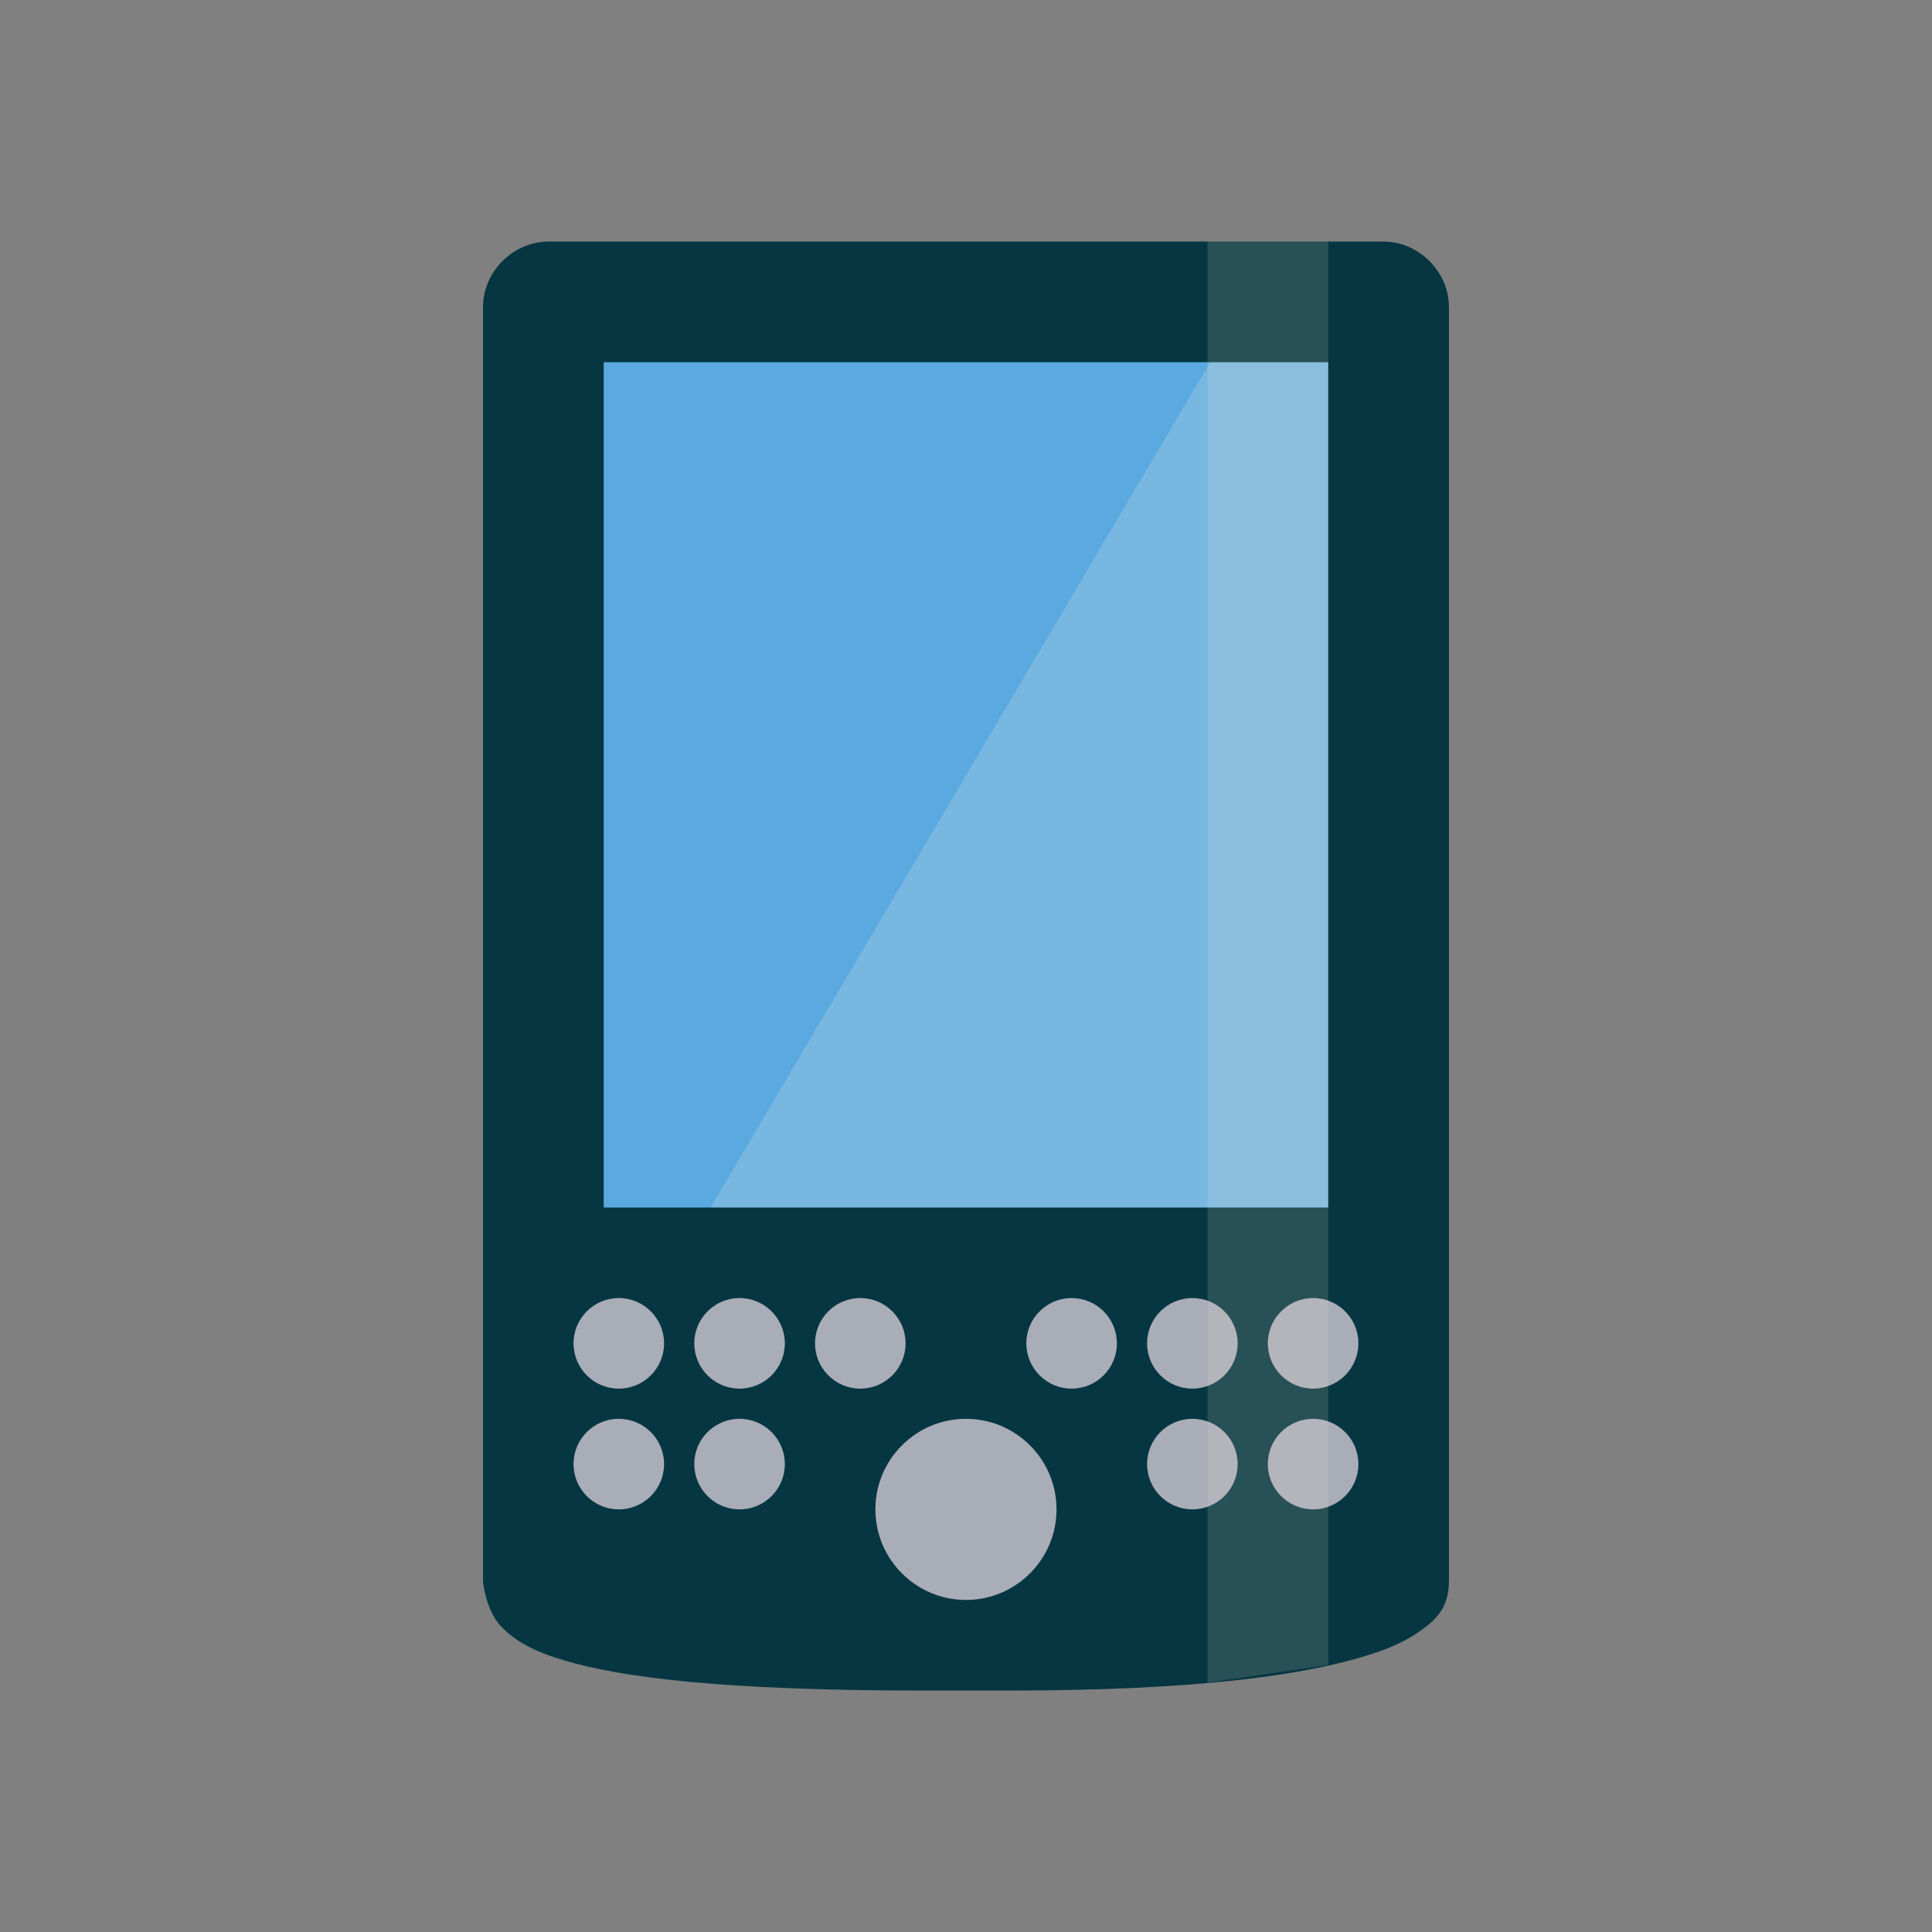
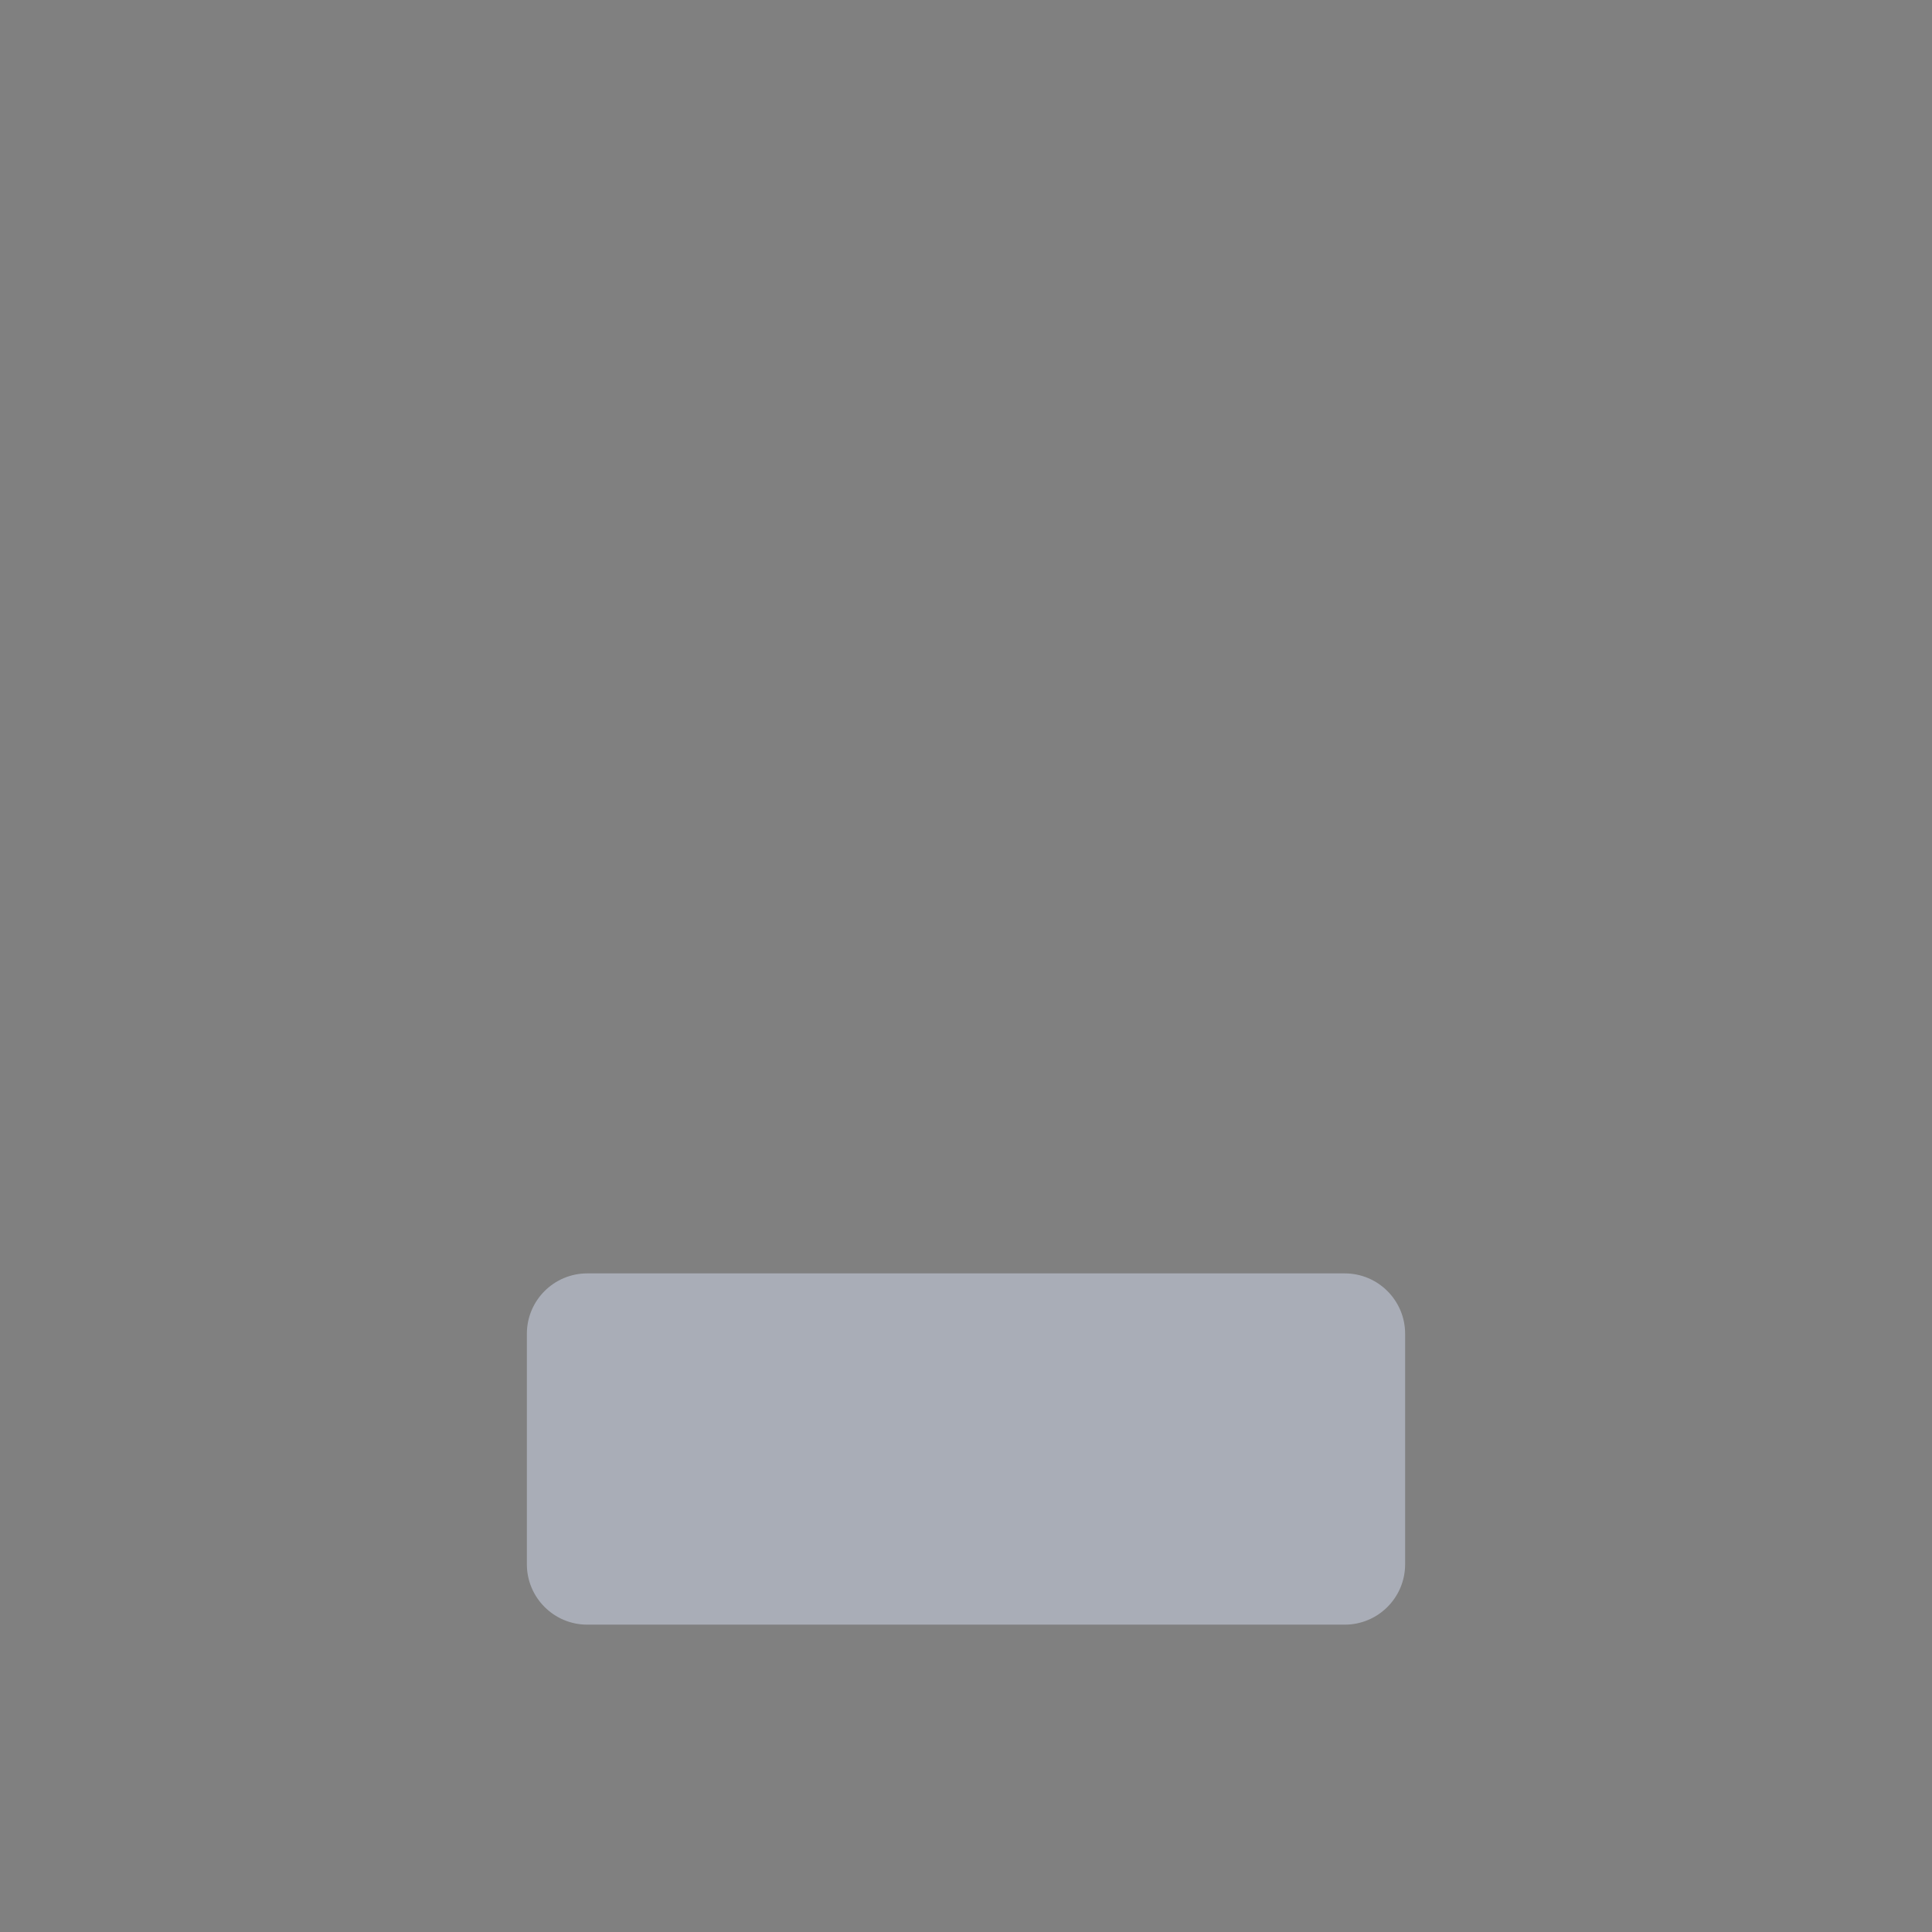
<svg xmlns="http://www.w3.org/2000/svg" width="64" height="64" viewBox="0 0 48 48">
  <rect x="0" y="0" width="48" height="48" fill="#808080" stroke="none" />
  <g>
-     <path d="m 13.09 8.184 l 21.82 0 l 0 24 l -21.82 0 m 0 -24" style="fill:#5aa9e0;fill-opacity:1;stroke:none;fill-rule:nonzero" />
    <path d="m 14.59 31.637 l 18.82 0 c 0.828 0 1.5 0.672 1.5 1.5 l 0 5.727 c 0 0.828 -0.672 1.5 -1.5 1.5 l -18.82 0 c -0.828 0 -1.5 -0.672 -1.5 -1.5 l 0 -5.727 c 0 -0.828 0.672 -1.5 1.5 -1.5 m 0 0" style="fill:#a9adb7;fill-opacity:1;stroke:none;fill-rule:nonzero" />
-     <path d="m 30.547 8.184 l -14.184 24 l 18.547 0 l 0 -24 m -4.363 0" style="fill:#fcf5e3;fill-opacity:0.188;stroke:none;fill-rule:evenodd" />
-     <path d="m 13.637 6 c -0.887 0 -1.637 0.746 -1.637 1.633 l 0 31.641 c 0 0.074 0.082 0.738 0.441 1.125 c 0.363 0.387 0.852 0.637 1.57 0.852 c 1.438 0.426 3.941 0.75 8.898 0.75 l 2.18 0 c 4.418 0 6.934 -0.344 8.453 -0.75 c 0.762 -0.203 1.277 -0.41 1.672 -0.684 c 0.395 -0.27 0.785 -0.563 0.785 -1.293 l 0 -31.641 c 0 -0.887 -0.75 -1.633 -1.637 -1.633 m -19.363 3 l 18 0 l 0 21 l -18 0 m 0.375 2.25 c 0.621 0 1.125 0.504 1.125 1.125 c 0 0.621 -0.504 1.125 -1.125 1.125 c -0.621 0 -1.125 -0.504 -1.125 -1.125 c 0 -0.621 0.504 -1.125 1.125 -1.125 m 3 0 c 0.621 0 1.125 0.504 1.125 1.125 c 0 0.621 -0.504 1.125 -1.125 1.125 c -0.621 0 -1.125 -0.504 -1.125 -1.125 c 0 -0.621 0.504 -1.125 1.125 -1.125 m 3 0 c 0.621 0 1.125 0.504 1.125 1.125 c 0 0.621 -0.504 1.125 -1.125 1.125 c -0.621 0 -1.125 -0.504 -1.125 -1.125 c 0 -0.621 0.504 -1.125 1.125 -1.125 m 5.25 0 c 0.621 0 1.125 0.504 1.125 1.125 c 0 0.621 -0.504 1.125 -1.125 1.125 c -0.621 0 -1.125 -0.504 -1.125 -1.125 c 0 -0.621 0.504 -1.125 1.125 -1.125 m 3 0 c 0.621 0 1.125 0.504 1.125 1.125 c 0 0.621 -0.504 1.125 -1.125 1.125 c -0.621 0 -1.125 -0.504 -1.125 -1.125 c 0 -0.621 0.504 -1.125 1.125 -1.125 m 3 0 c 0.621 0 1.125 0.504 1.125 1.125 c 0 0.621 -0.504 1.125 -1.125 1.125 c -0.621 0 -1.125 -0.504 -1.125 -1.125 c 0 -0.621 0.504 -1.125 1.125 -1.125 m -17.25 3 c 0.621 0 1.125 0.504 1.125 1.125 c 0 0.621 -0.504 1.125 -1.125 1.125 c -0.621 0 -1.125 -0.504 -1.125 -1.125 c 0 -0.621 0.504 -1.125 1.125 -1.125 m 3 0 c 0.621 0 1.125 0.504 1.125 1.125 c 0 0.621 -0.504 1.125 -1.125 1.125 c -0.621 0 -1.125 -0.504 -1.125 -1.125 c 0 -0.621 0.504 -1.125 1.125 -1.125 m 5.625 0 c 1.242 0 2.25 1.01 2.25 2.25 c 0 1.242 -1.01 2.25 -2.25 2.25 c -1.242 0 -2.25 -1.01 -2.25 -2.25 c 0 -1.242 1.01 -2.25 2.25 -2.25 m 5.625 0 c 0.621 0 1.125 0.504 1.125 1.125 c 0 0.621 -0.504 1.125 -1.125 1.125 c -0.621 0 -1.125 -0.504 -1.125 -1.125 c 0 -0.621 0.504 -1.125 1.125 -1.125 m 3 0 c 0.621 0 1.125 0.504 1.125 1.125 c 0 0.621 -0.504 1.125 -1.125 1.125 c -0.621 0 -1.125 -0.504 -1.125 -1.125 c 0 -0.621 0.504 -1.125 1.125 -1.125 m 0 0" style="fill:#063642;fill-opacity:1;stroke:none;fill-rule:nonzero" />
-     <path d="m 33 6 l -3 0 l 0 35.805 l 3 -0.438 m 0 -35.37" style="fill:#ede7d5;fill-opacity:0.149;stroke:none;fill-rule:nonzero" />
  </g>
</svg>